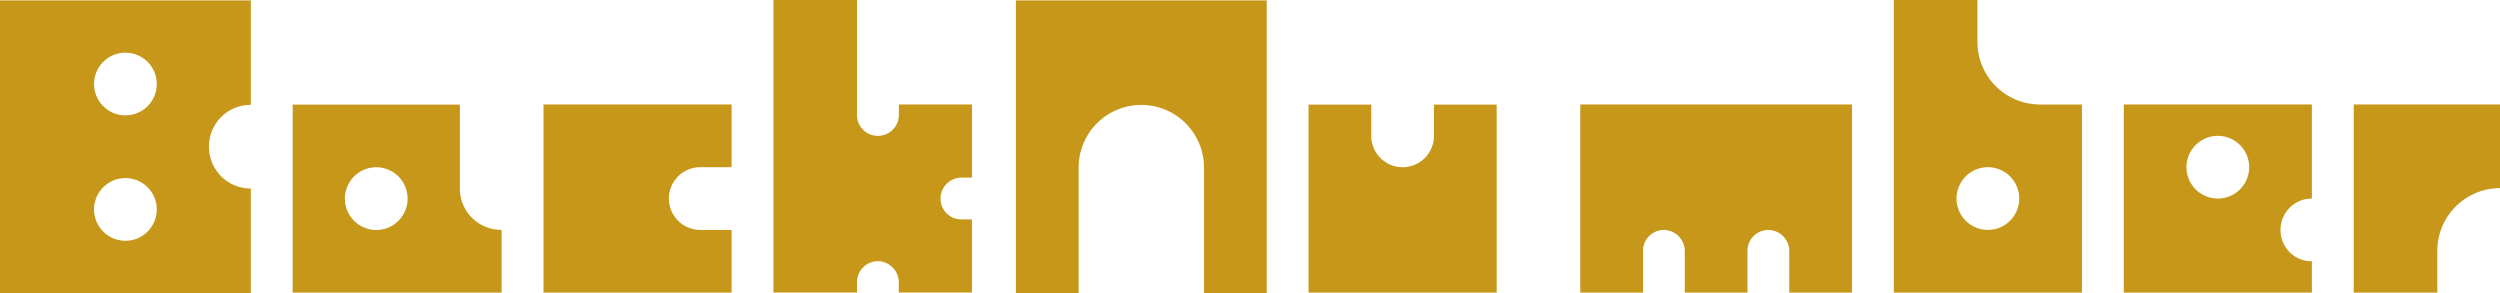
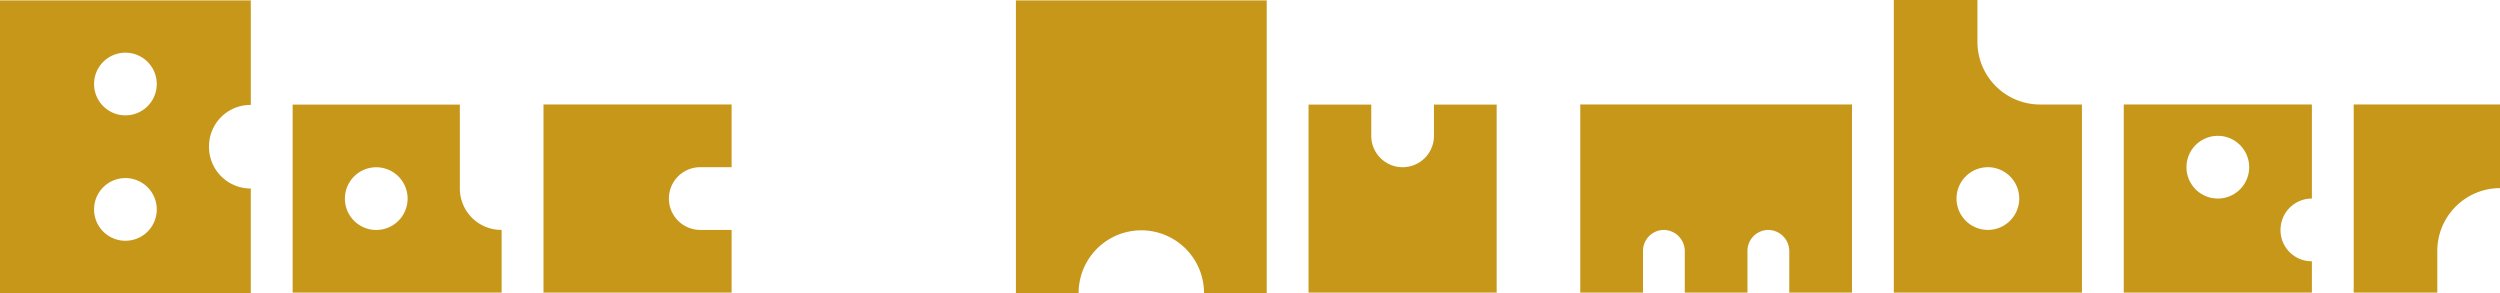
<svg xmlns="http://www.w3.org/2000/svg" width="198.266" height="23.239" viewBox="0 0 198.266 23.239">
  <defs>
    <clipPath id="a">
      <rect width="198.266" height="23.239" fill="#c69719" />
    </clipPath>
  </defs>
  <g transform="translate(0 0)" clip-path="url(#a)">
    <path d="M16.575,11.625a3.3,3.3,0,0,0,3.315,3.315v8.288H0V.023H19.891V8.311a3.283,3.283,0,0,0-3.315,3.314M12.432,6.654A2.486,2.486,0,1,0,9.946,9.139a2.483,2.483,0,0,0,2.486-2.486m0,9.945a2.486,2.486,0,1,0-2.486,2.486A2.482,2.482,0,0,0,12.432,16.6" transform="translate(0 0.01)" fill="#c69719" />
    <path d="M29.487,5.8v6.629A3.284,3.284,0,0,0,32.8,15.74v4.973H16.227V5.8Zm-4.143,7.459a2.486,2.486,0,0,0-4.973,0,2.486,2.486,0,0,0,4.973,0" transform="translate(6.982 2.493)" fill="#c69719" />
    <path d="M30.136,5.794H45.055v4.973H42.568a2.486,2.486,0,0,0,0,4.973h2.487v4.972H30.136Z" transform="translate(12.966 2.493)" fill="#c69719" />
-     <path d="M42.886,0h6.631V9.116a1.642,1.642,0,0,0,1.658,1.658,1.662,1.662,0,0,0,1.658-1.658v-.83h5.8v5.8H57.8a1.663,1.663,0,0,0-1.659,1.658A1.641,1.641,0,0,0,57.8,17.4h.828v5.8h-5.8v-.828a1.685,1.685,0,0,0-1.658-1.659,1.664,1.664,0,0,0-1.658,1.659v.828H42.886Z" transform="translate(18.452 0)" fill="#c69719" />
-     <path d="M76.222.023V23.229H71.249V13.283a4.972,4.972,0,1,0-9.945,0v9.946H56.331V.023Z" transform="translate(24.237 0.01)" fill="#c69719" />
+     <path d="M76.222.023V23.229H71.249a4.972,4.972,0,1,0-9.945,0v9.946H56.331V.023Z" transform="translate(24.237 0.01)" fill="#c69719" />
    <path d="M72.558,20.713V5.8h4.974V8.282a2.486,2.486,0,1,0,4.972,0V5.8h4.973V20.713Z" transform="translate(31.218 2.493)" fill="#c69719" />
    <path d="M109.173,5.794V20.712H104.2V17.4a1.684,1.684,0,0,0-1.658-1.658,1.662,1.662,0,0,0-1.658,1.658v3.314H95.913V17.4a1.685,1.685,0,0,0-1.659-1.658A1.662,1.662,0,0,0,92.6,17.4v3.314H87.625V5.794Z" transform="translate(37.701 2.493)" fill="#c69719" />
    <path d="M119.93,8.288V23.206H105.011V0h6.631V3.315a4.966,4.966,0,0,0,4.972,4.973Zm-4.973,7.459a2.486,2.486,0,0,0-4.973,0,2.486,2.486,0,0,0,4.973,0" transform="translate(45.181 0)" fill="#c69719" />
    <path d="M130.193,15.74a2.462,2.462,0,0,0,2.487,2.486v2.486H117.761V5.794H132.68v7.459a2.483,2.483,0,0,0-2.487,2.487m-2.486-4.973a2.486,2.486,0,0,0-4.973,0,2.486,2.486,0,0,0,4.973,0" transform="translate(50.667 2.493)" fill="#c69719" />
    <path d="M142.113,5.794v6.631A4.988,4.988,0,0,0,137.14,17.4v3.314h-6.629V5.794Z" transform="translate(56.153 2.493)" fill="#c69719" />
  </g>
</svg>